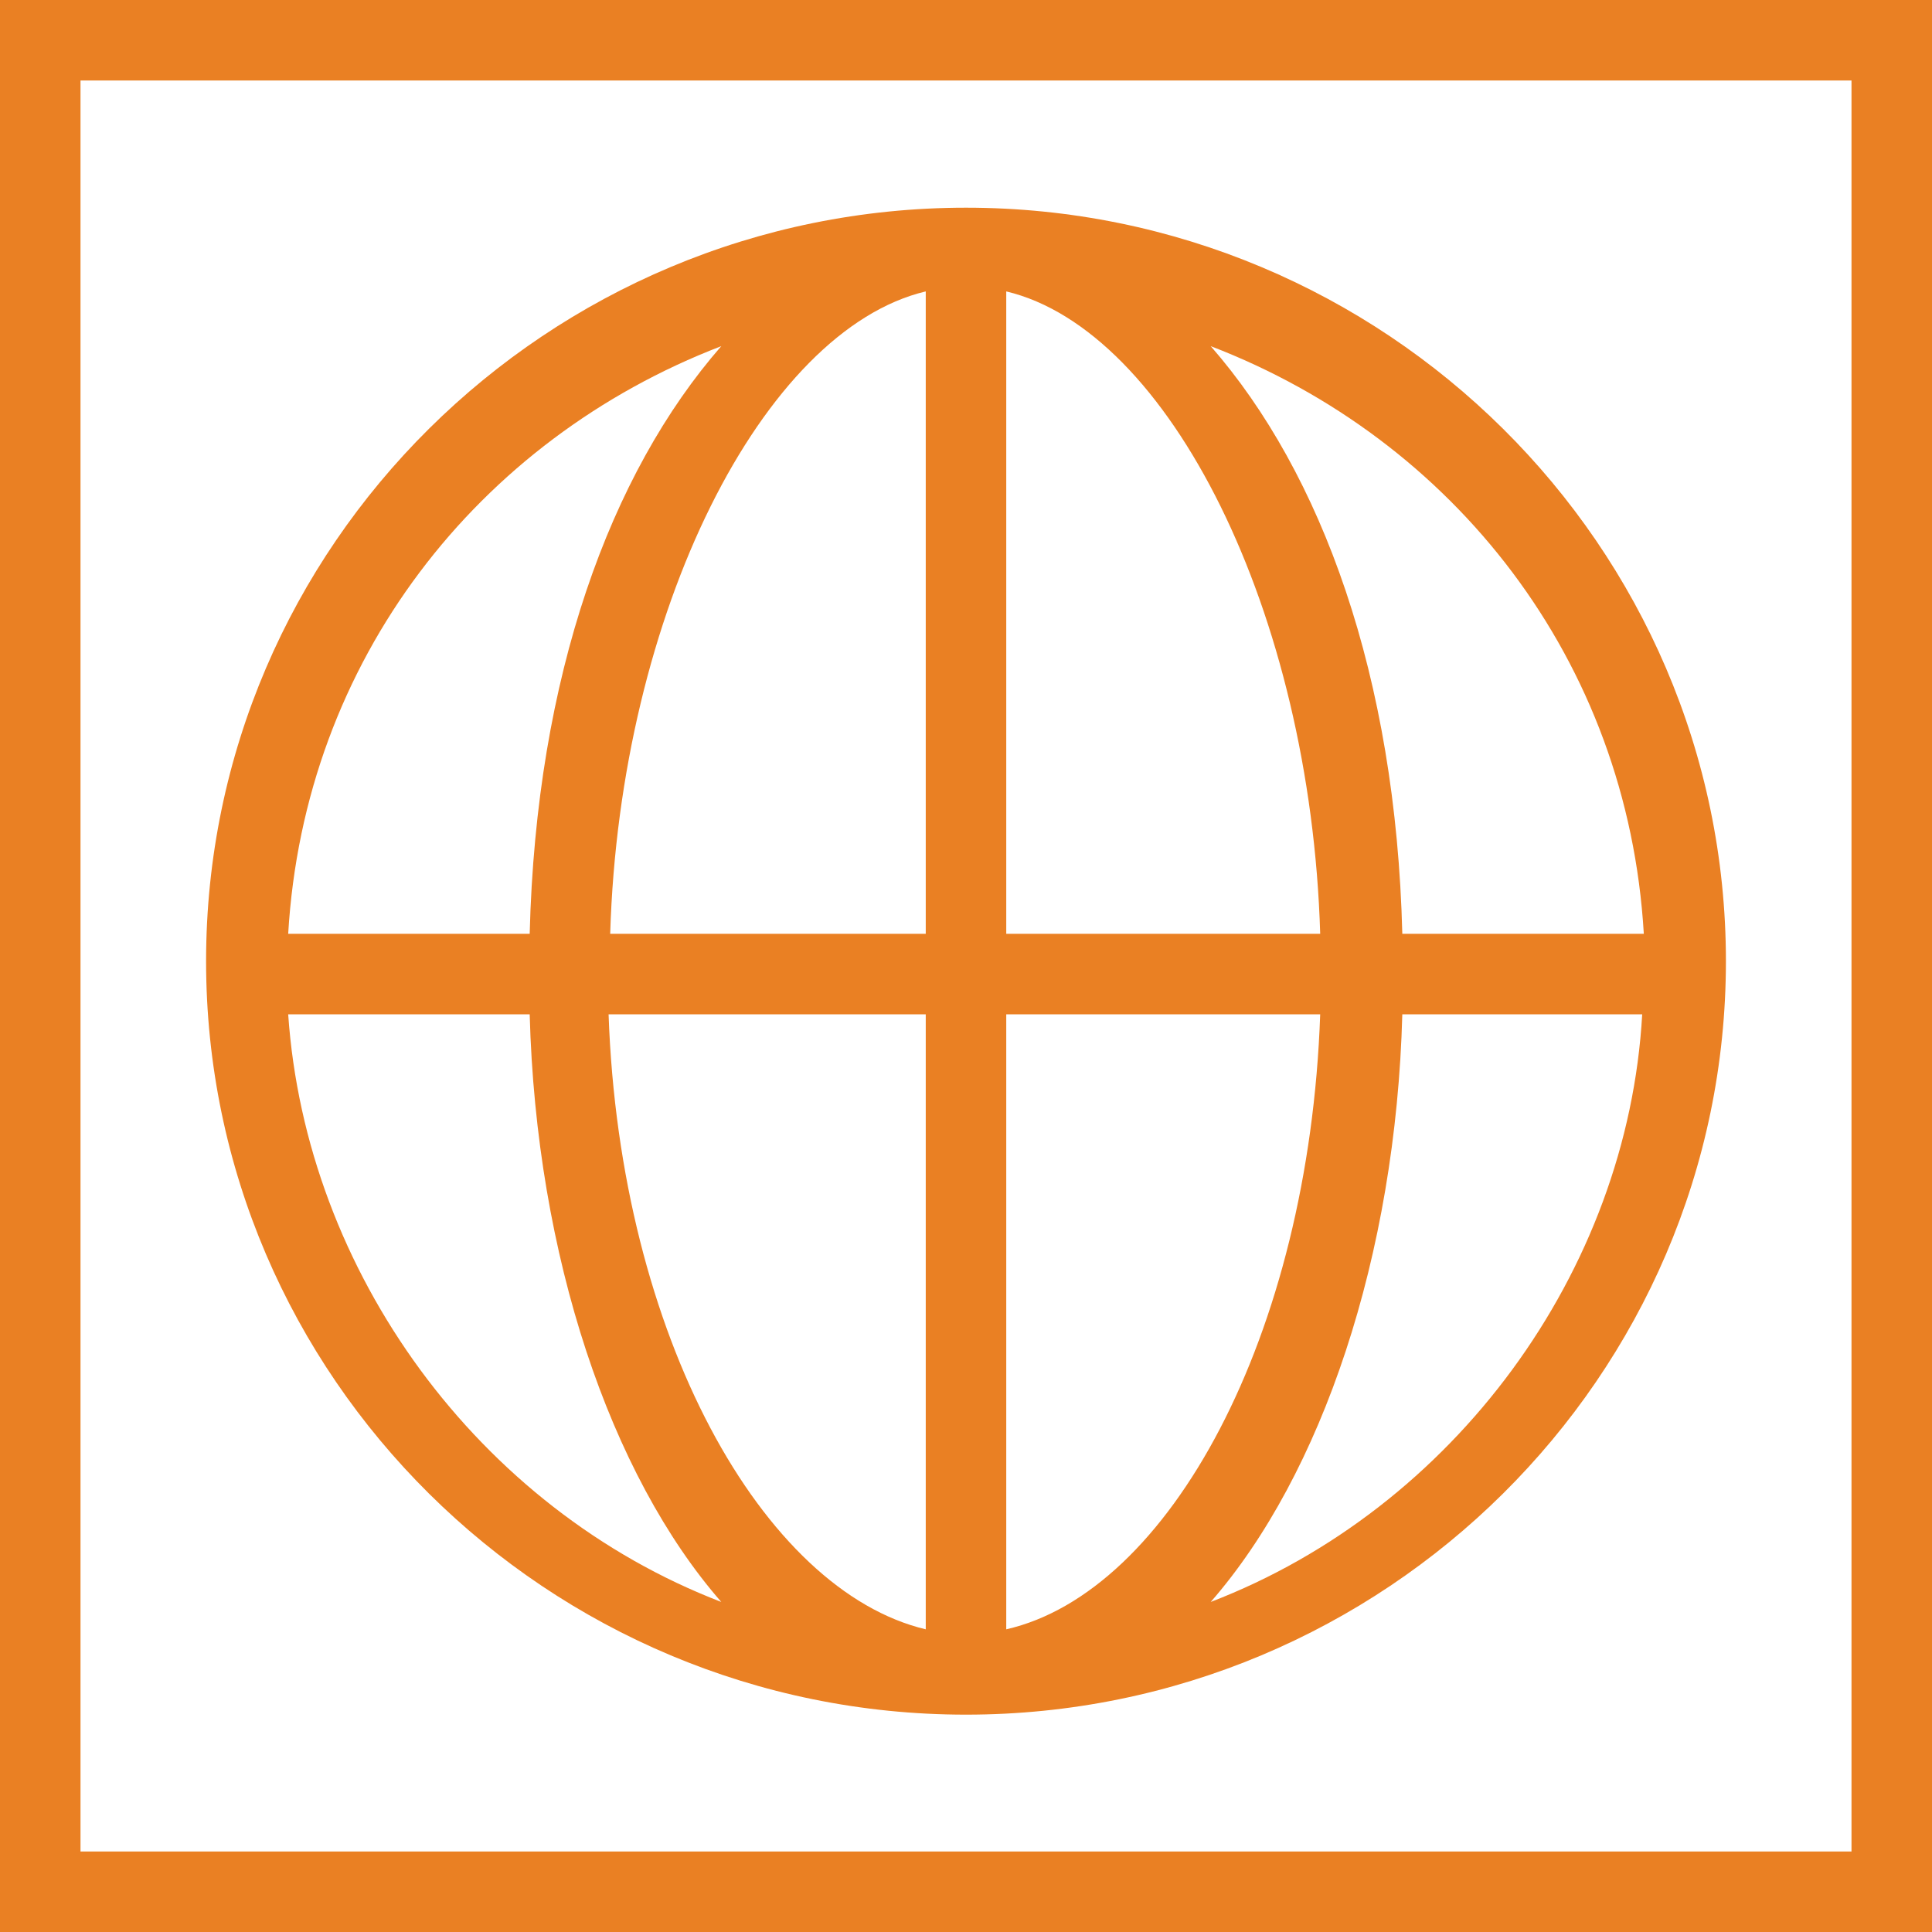
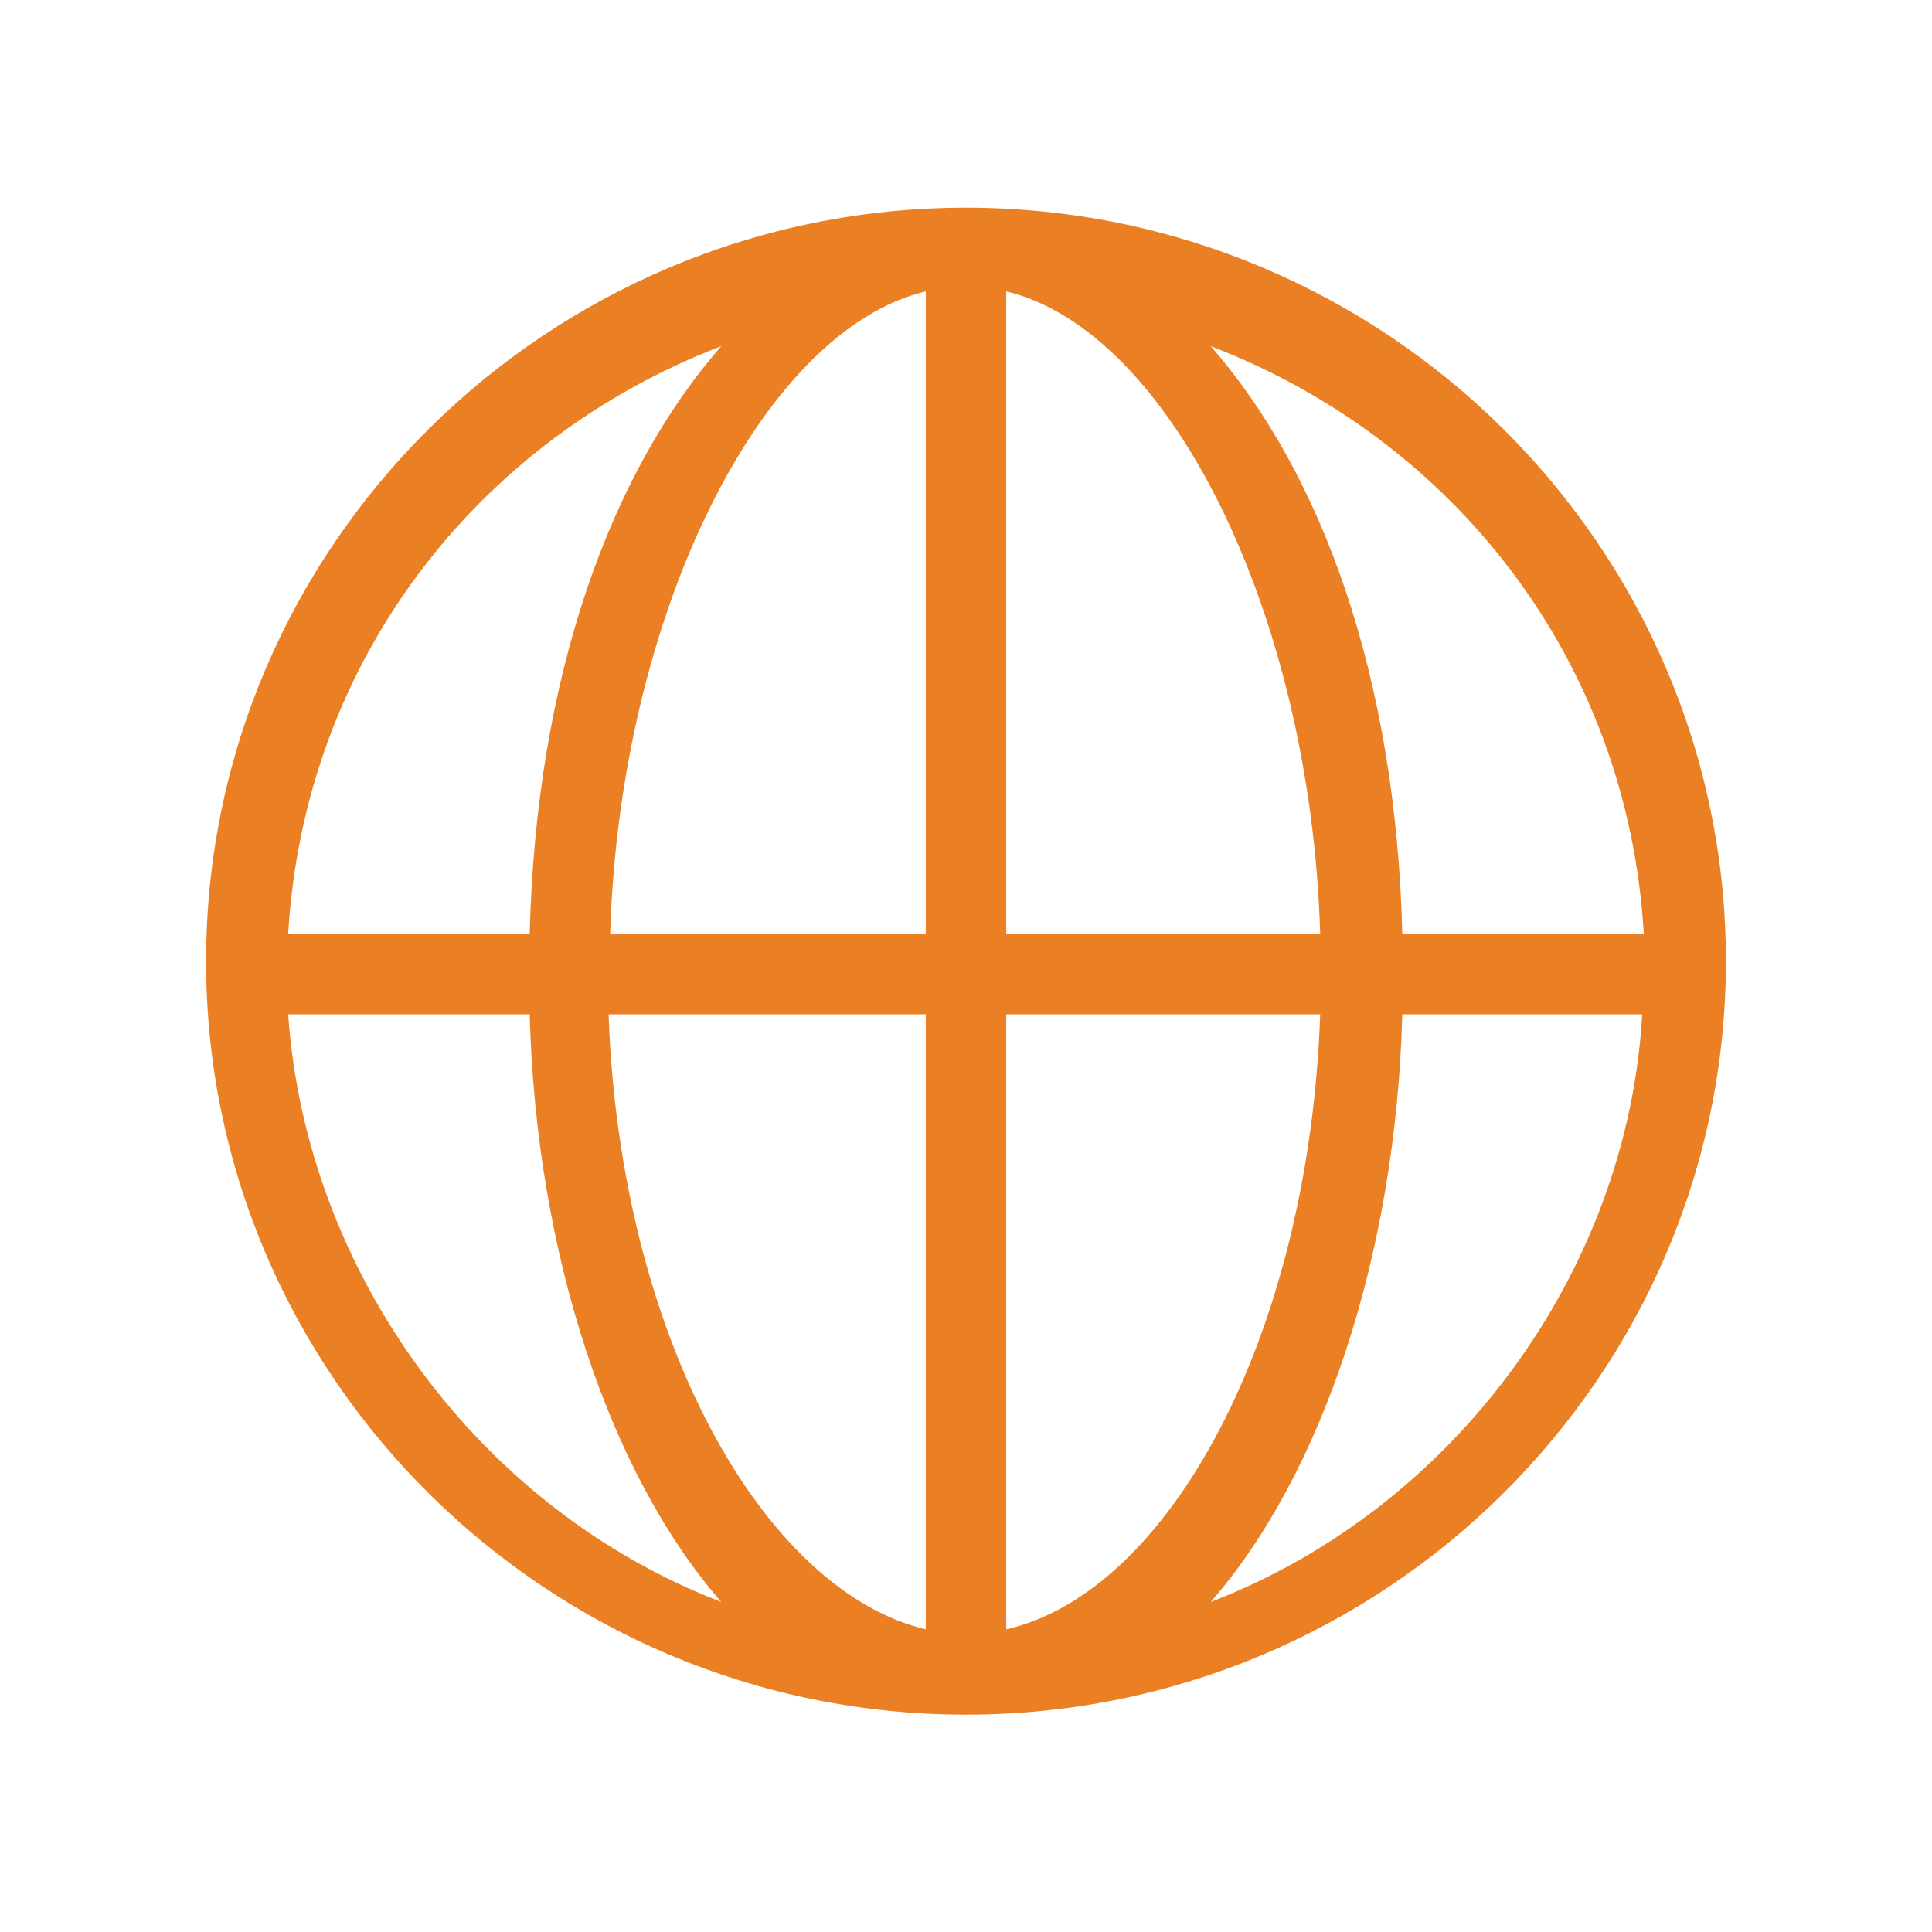
<svg xmlns="http://www.w3.org/2000/svg" version="1.1" id="Layer_1" x="0px" y="0px" viewBox="0 0 120 120" style="enable-background:new 0 0 120 120;" xml:space="preserve">
  <style type="text/css">
	.st0{fill:#EA8023;}
</style>
  <g id="XMLID_27_">
    <path id="XMLID_28_" class="st0" d="M60,106.5L60,106.5L60,106.5L60,106.5c26,0,47.2-21,47.2-46.8S86,12.9,60,12.9l0,0l0,0l0,0   c-26,0-47.2,21-47.2,46.8S34,106.5,60,106.5z M75.2,99.5C82.1,91.6,86.7,78,87.1,63h14.9C101.1,79,90.3,93.7,75.2,99.5z M102.1,58   H87.1c-0.4-16-5-28.6-11.9-36.5C90.3,27.3,101.1,41,102.1,58z M62.5,18.1C72.6,20.5,81.4,38,82,58H62.5V18.1z M62.5,63H82   c-0.7,20-9.4,35.9-19.5,38.2V63z M57.5,101.2C47.4,98.8,38.5,83,37.8,63h19.7V101.2z M57.5,18.1V58H37.9   C38.5,38,47.4,20.5,57.5,18.1z M44.8,21.5C37.9,29.4,33.3,42,32.9,58h-15C18.9,41,29.7,27.3,44.8,21.5z M32.9,63   c0.4,15,5,28.6,11.9,36.5C29.7,93.7,19,79,17.9,63H32.9z" />
-     <path id="XMLID_43_" class="st0" d="M0,0v120h120V0H0z M115,115H5V5H115V115z" />
  </g>
</svg>